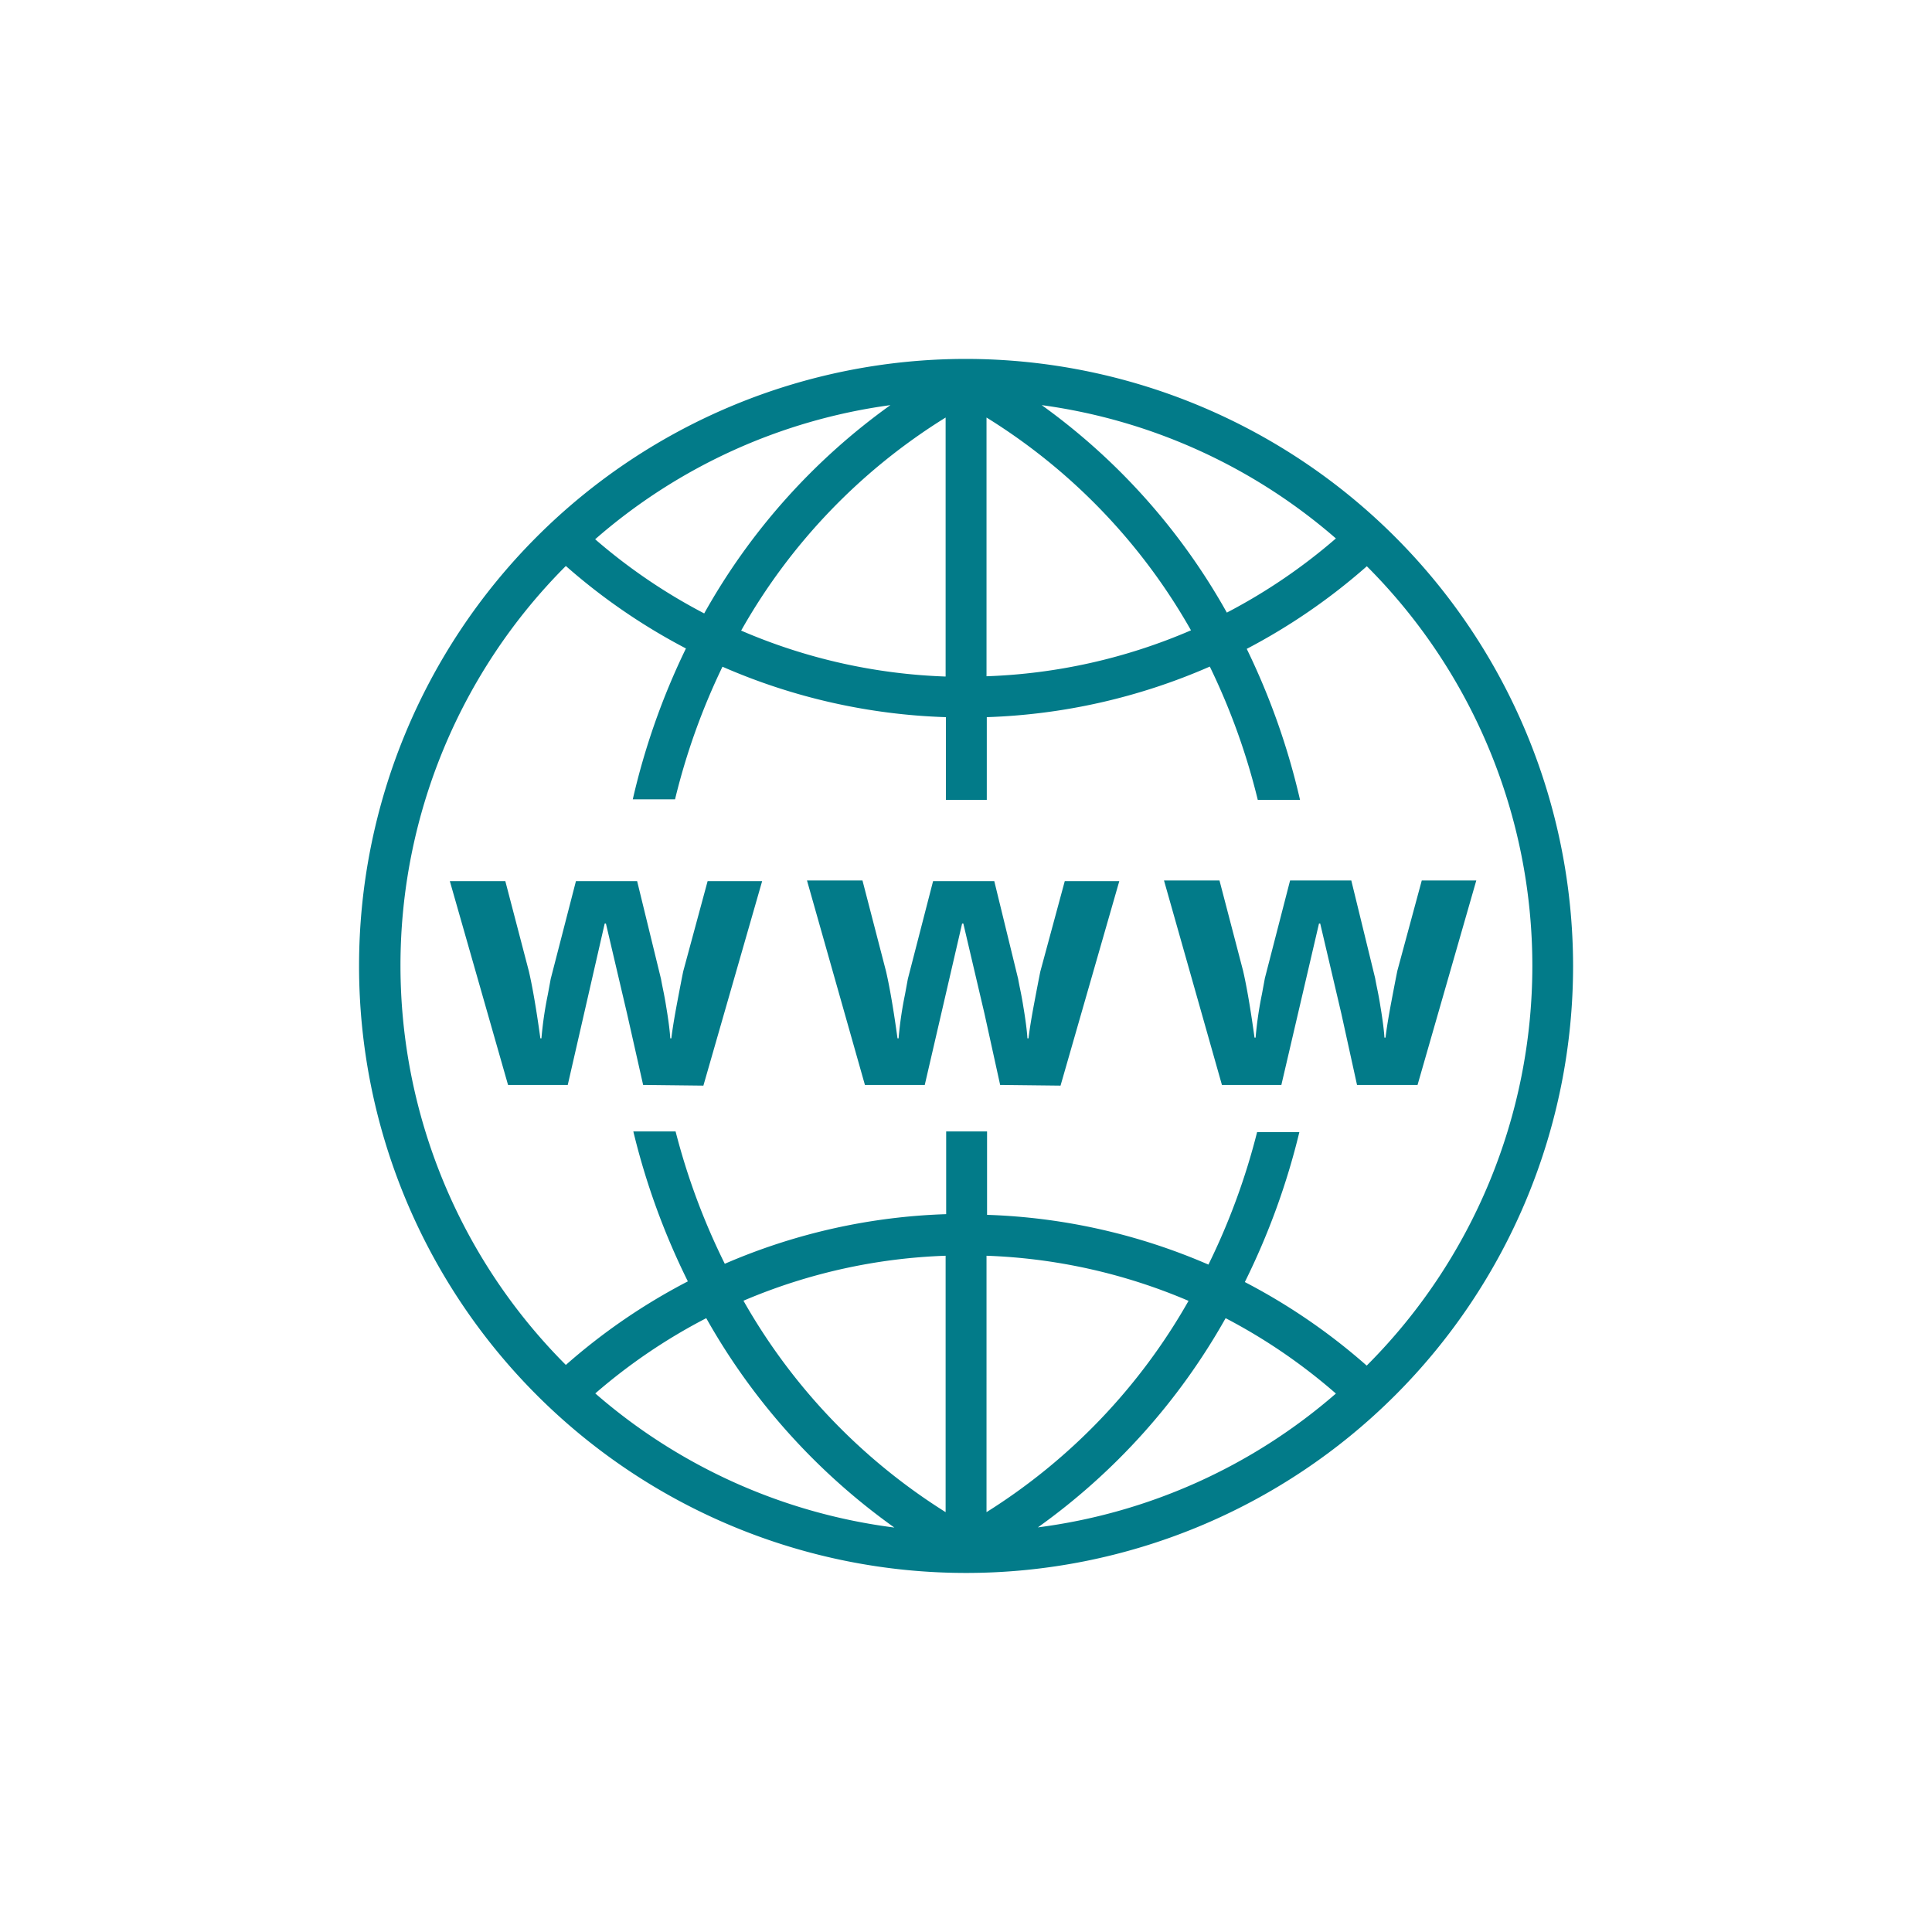
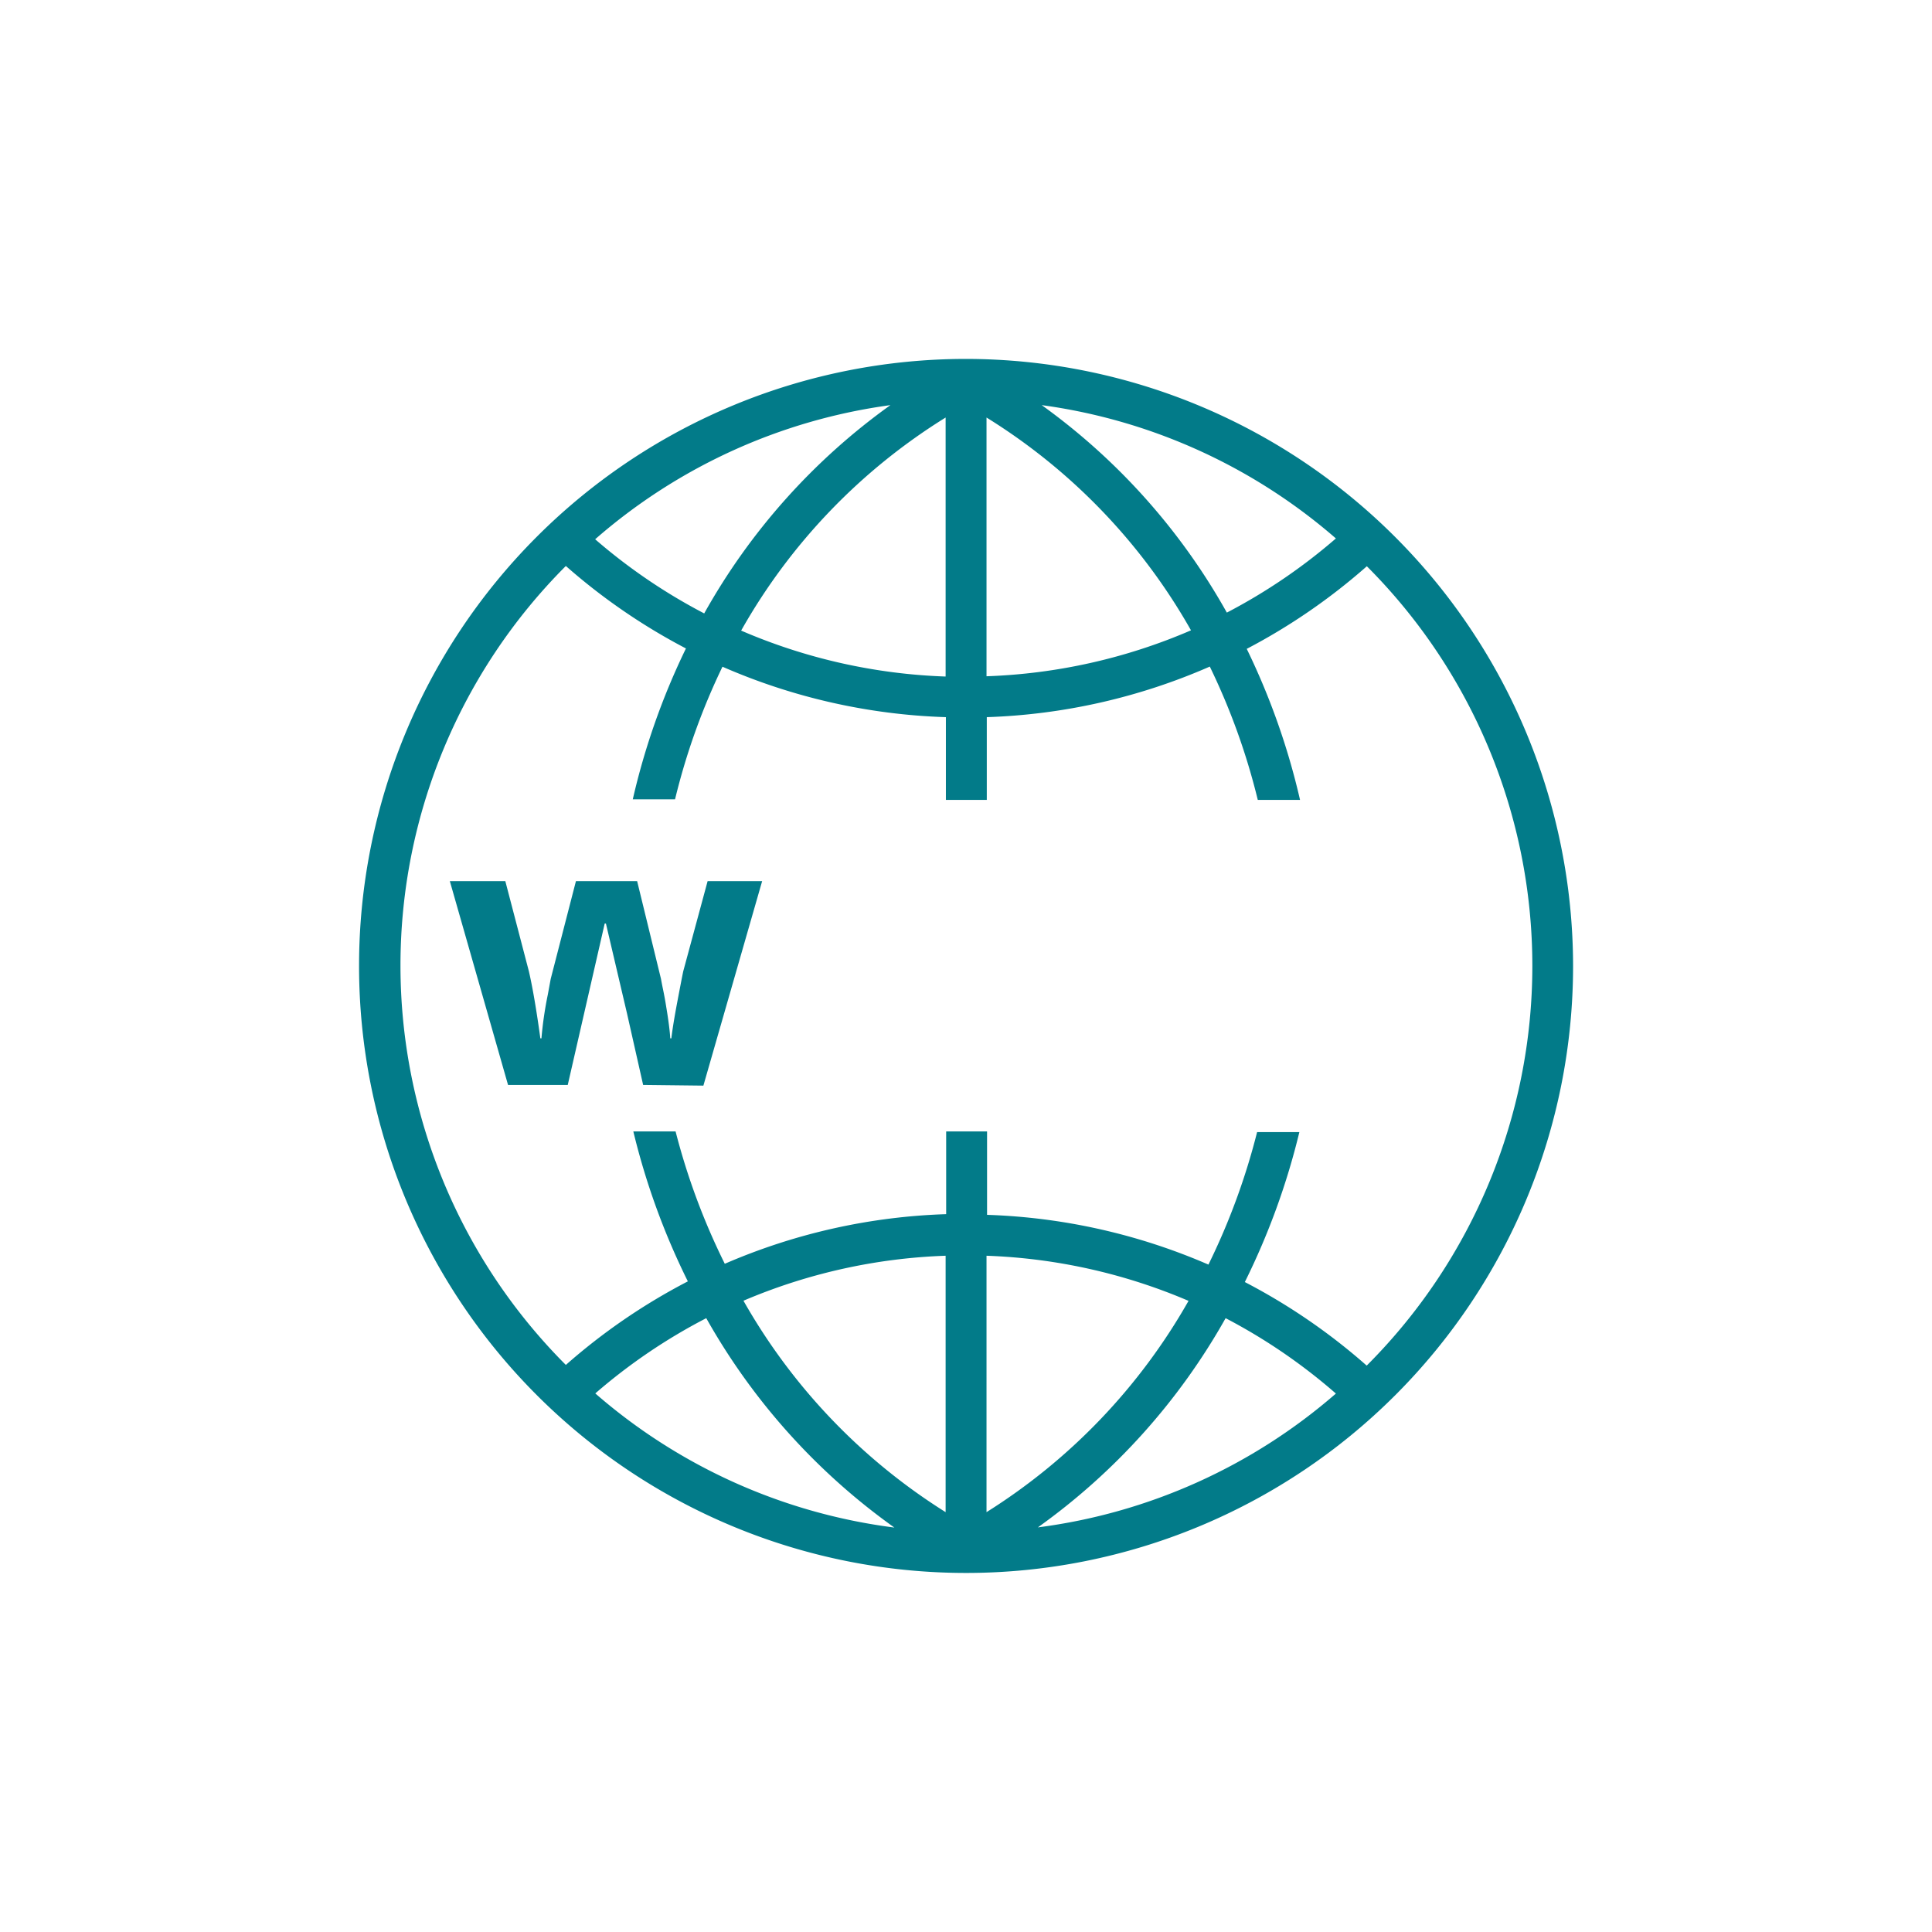
<svg xmlns="http://www.w3.org/2000/svg" id="Ebene_1" data-name="Ebene 1" viewBox="0 0 141.73 141.73">
  <defs>
    <style>.cls-1{fill:#027b89;}</style>
  </defs>
  <title>TWS_17_5_Icons RZ01</title>
  <path class="cls-1" d="M70.87,26.33A44.53,44.53,0,1,0,115.4,70.87,44.58,44.58,0,0,0,70.87,26.33ZM98,39.5a41.52,41.52,0,0,1-8,5.44A46.93,46.93,0,0,0,76.42,29.72,41.37,41.37,0,0,1,98,39.5ZM72.37,30.63a43.56,43.56,0,0,1,15,15.61,41.4,41.4,0,0,1-15,3.37Zm-7.05-.91A46.93,46.93,0,0,0,51.66,45a41.51,41.51,0,0,1-8-5.44A41.37,41.37,0,0,1,65.32,29.72Zm4.05.91v19a41.41,41.41,0,0,1-15-3.37A43.56,43.56,0,0,1,69.37,30.63Zm-25.7,71.59a41.51,41.51,0,0,1,8.14-5.52,47.32,47.32,0,0,0,13.8,15.36A41.37,41.37,0,0,1,43.67,102.22Zm25.7,8.71A43.77,43.77,0,0,1,54.54,95.42a41.41,41.41,0,0,1,14.83-3.3Zm6.75,1.13A47.32,47.32,0,0,0,89.91,96.7,41.5,41.5,0,0,1,98,102.23,41.36,41.36,0,0,1,76.12,112.05Zm-3.75-1.13V92.12a41.4,41.4,0,0,1,14.82,3.31A43.77,43.77,0,0,1,72.37,110.93Zm27.89-10.75a44.53,44.53,0,0,0-8.94-6.13,52.37,52.37,0,0,0,4-11h-3.1a49.37,49.37,0,0,1-3.57,9.72,44.4,44.4,0,0,0-16.24-3.65V83h-3v6.07a44.4,44.4,0,0,0-16.24,3.64A49.37,49.37,0,0,1,49.56,83h-3.1a52.35,52.35,0,0,0,4,11,44.53,44.53,0,0,0-8.95,6.13,41.46,41.46,0,0,1,0-58.61,44.53,44.53,0,0,0,8.81,6.05,51.81,51.81,0,0,0-3.9,11.07h3.1A48.77,48.77,0,0,1,53,48.91a44.4,44.4,0,0,0,16.39,3.7v6.07h3V52.61A44.39,44.39,0,0,0,88.75,48.9a48.78,48.78,0,0,1,3.52,9.78h3.1a51.81,51.81,0,0,0-3.91-11.08,44.52,44.52,0,0,0,8.81-6.06,41.46,41.46,0,0,1,0,58.63Z" />
  <path class="cls-1" d="M47.18,79.59,46,74.36l-1.55-6.61h-.09L41.65,79.59H37.27L33,64.64h4.07l1.73,6.62q.41,1.78.84,4.91h.08a27.39,27.39,0,0,1,.47-3.22l.21-1.14,1.85-7.17h4.49l1.75,7.17q.05.29.17.87t.22,1.22q.11.65.19,1.27t.1,1h.08q.12-1,.43-2.64t.44-2.27l1.79-6.62h4l-4.31,15Z" />
-   <path class="cls-1" d="M73.37,79.59l-1.15-5.23-1.55-6.61h-.09L67.84,79.59H63.45l-4.25-15h4.07L65,71.26q.41,1.78.84,4.91h.08a27.39,27.39,0,0,1,.47-3.22l.21-1.14,1.85-7.17h4.49l1.75,7.17q.05.29.17.87t.22,1.22q.11.65.19,1.27t.1,1h.08q.12-1,.43-2.64t.44-2.27l1.79-6.62h4l-4.31,15Z" />
-   <path class="cls-1" d="M99.55,79.59,98.4,74.36l-1.55-6.61h-.09L94,79.59H89.64l-4.25-15h4.07l1.73,6.62q.41,1.78.84,4.91h.08a27.39,27.39,0,0,1,.47-3.22l.21-1.14,1.85-7.17h4.49l1.75,7.17q.05.29.17.87t.22,1.22q.11.65.19,1.27t.1,1h.08q.12-1,.43-2.64t.44-2.27l1.79-6.62h4l-4.31,15Z" />
</svg>